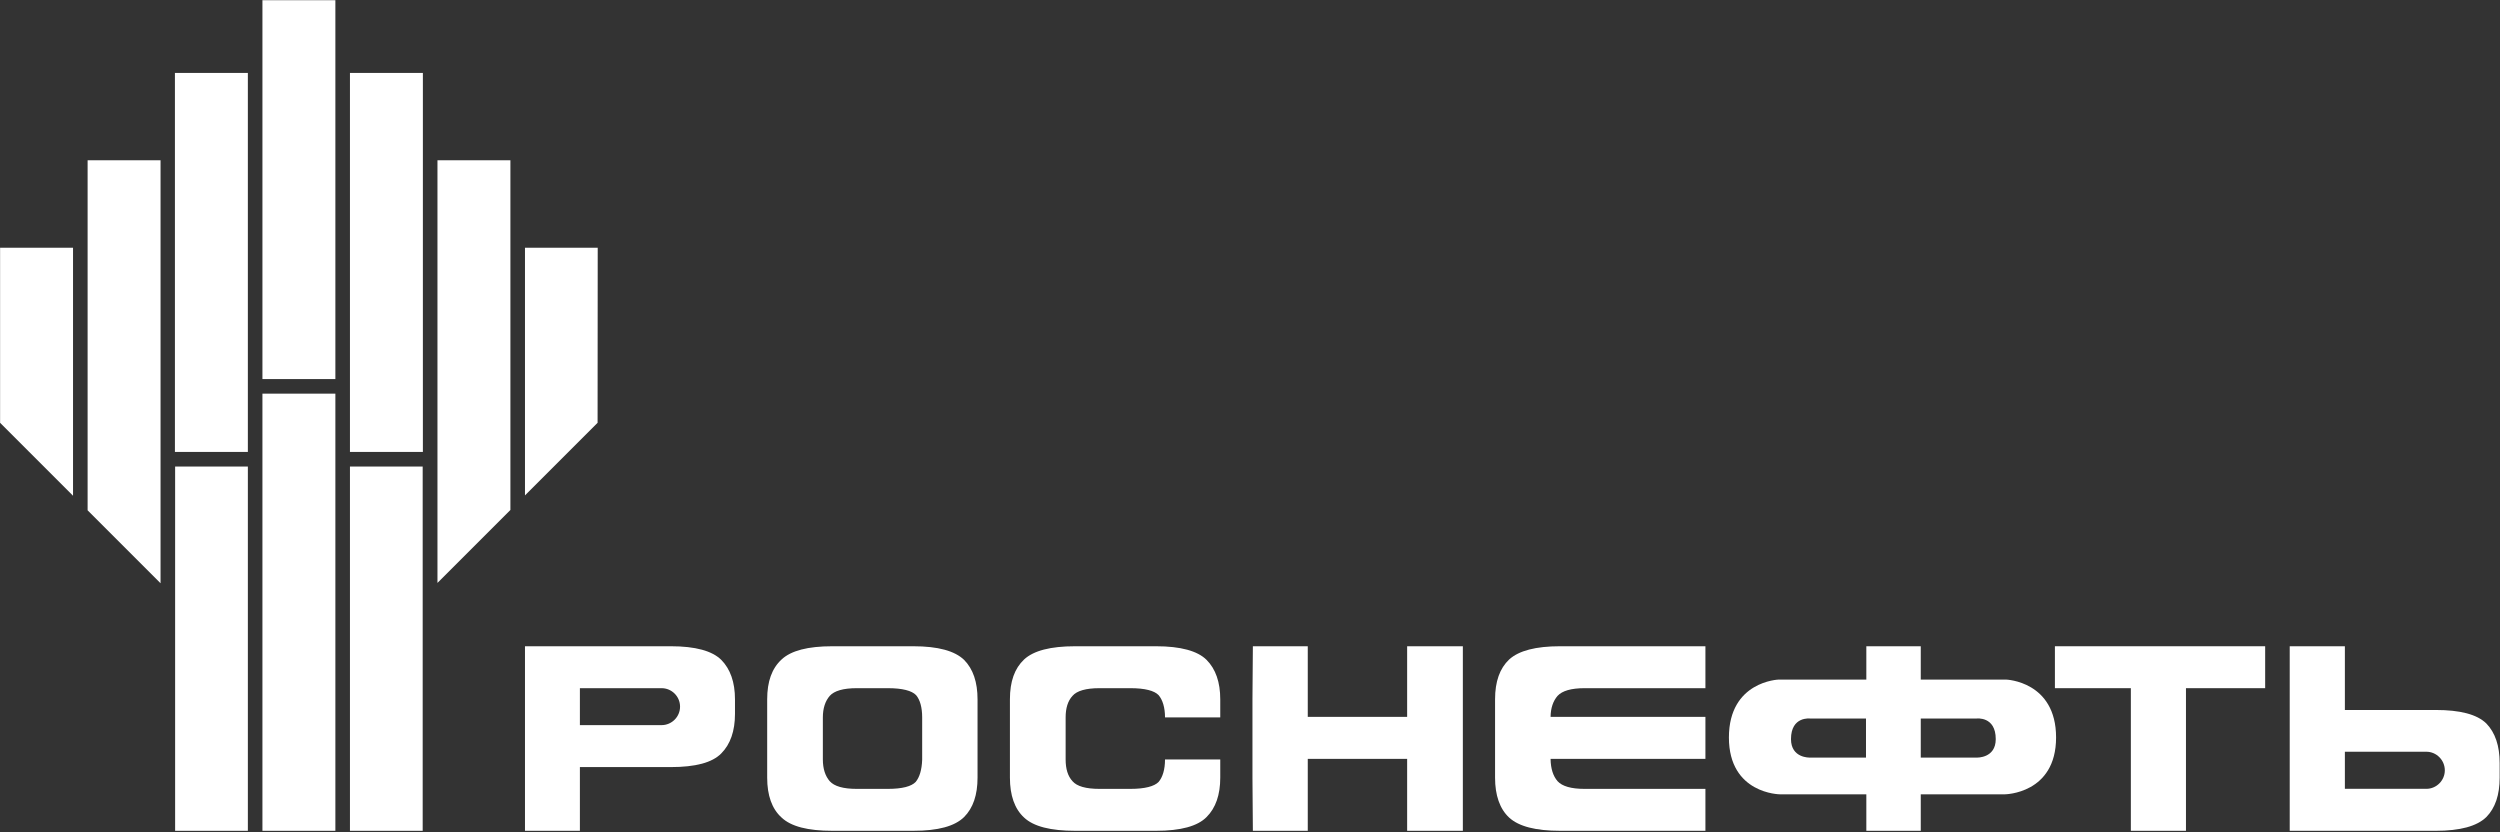
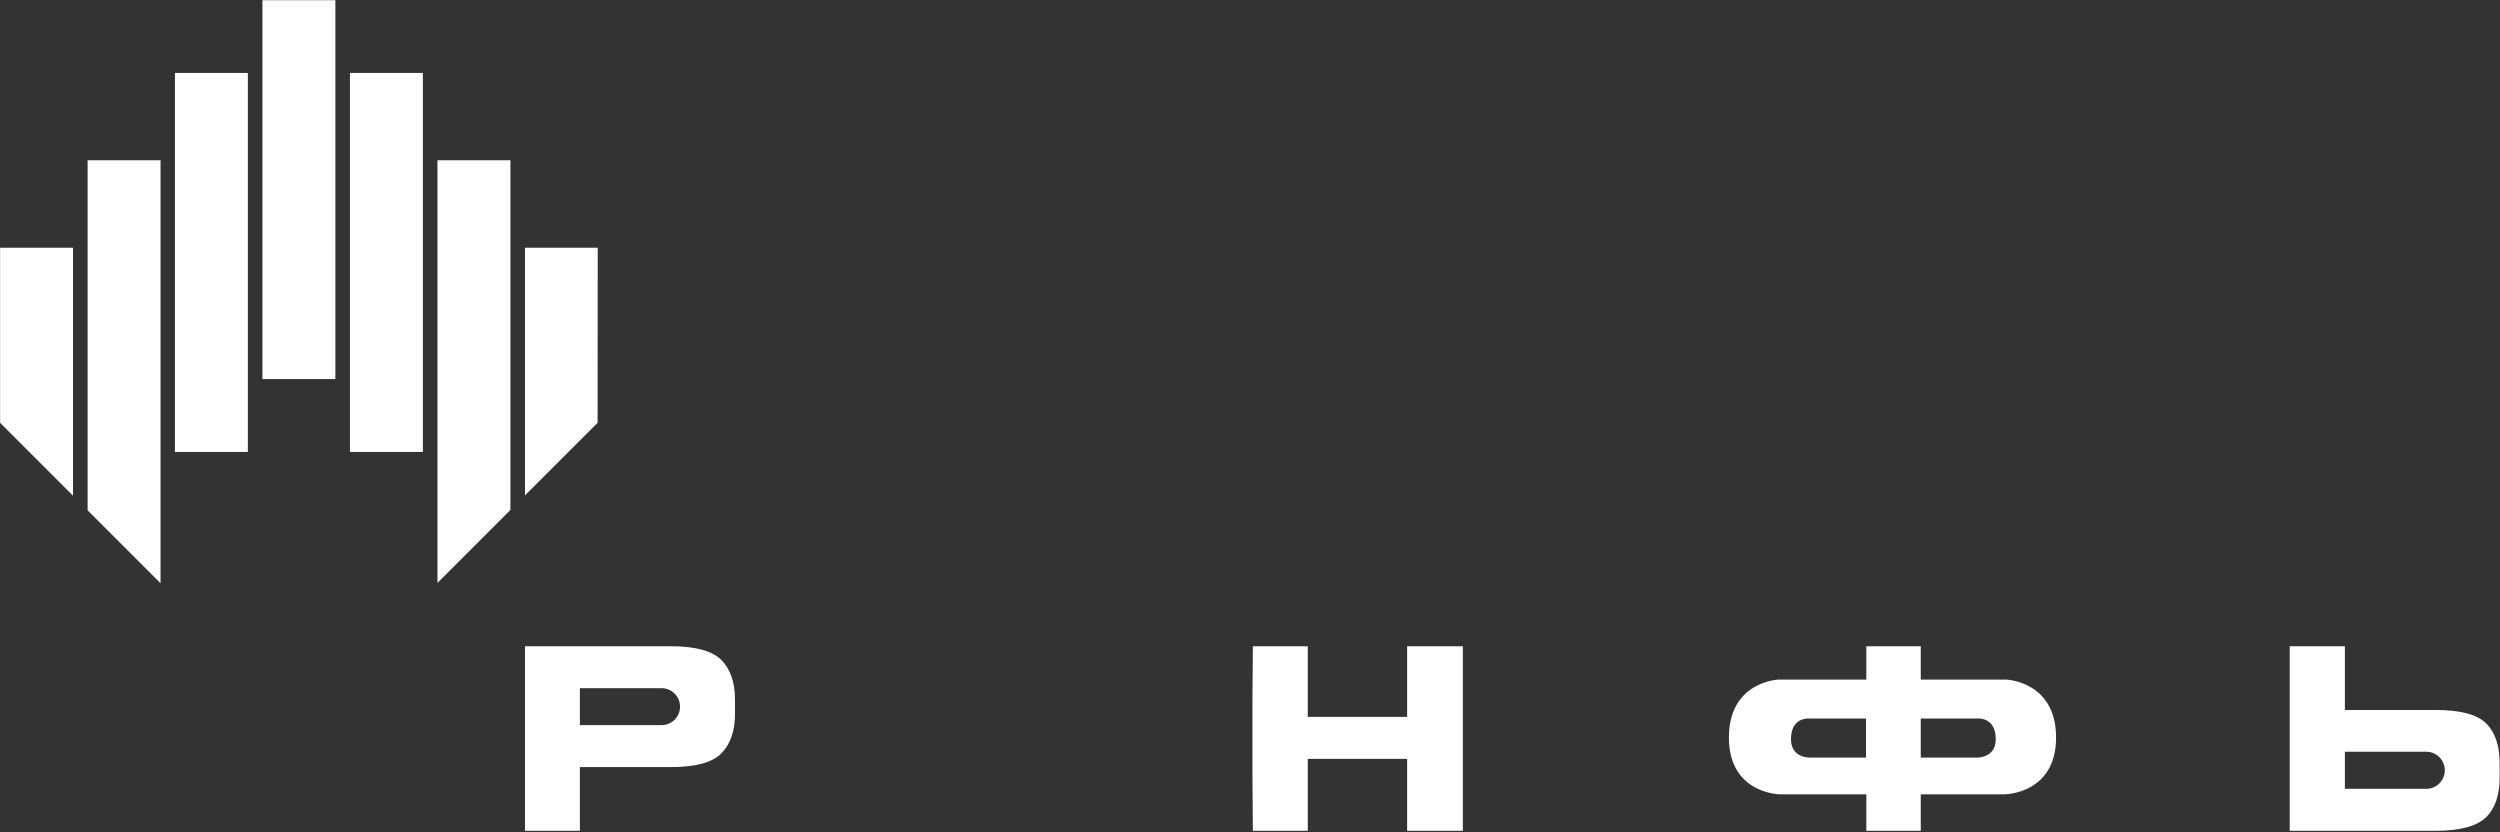
<svg xmlns="http://www.w3.org/2000/svg" width="100%" height="100%" viewBox="0 0 1280 426" xml:space="preserve" style="fill-rule:evenodd;clip-rule:evenodd;stroke-linejoin:round;stroke-miterlimit:2;">
  <rect x="0" y="0" width="1280" height="426" fill="#333333" stroke="none" />
  <g transform="matrix(1,0,0,1,-600.321,-1388.82)">
    <g transform="matrix(4.167,0,0,4.167,0,0)">
-       <path d="M165.583,390.614L174.52,390.614L174.52,435.372L165.583,435.372L165.583,390.614ZM187.064,390.614L196,390.614L196,435.372L187.064,435.372L187.064,390.614ZM176.311,381.658L185.273,381.658L185.273,435.372L176.311,435.372L176.311,381.658Z" style="fill:white;" />
-     </g>
+       </g>
    <g transform="matrix(4.167,0,0,4.167,0,0)">
      <path d="M208.57,363.733L217.507,363.733L217.491,385.241L208.57,394.161L208.57,363.733ZM144.077,363.733L153.039,363.733L153.039,394.203L144.077,385.241L144.077,363.733ZM154.83,352.98L163.792,352.98L163.792,404.955L154.83,395.993L154.83,352.98ZM174.52,388.823L165.558,388.823L165.558,342.254L174.52,342.254L174.52,388.823ZM176.311,333.317L185.273,333.317L185.273,379.867L176.311,379.867L176.311,333.317ZM196.025,388.823L187.064,388.823L187.064,342.254L196.025,342.254L196.025,388.823ZM197.817,352.98L206.779,352.98L206.779,395.952L197.817,404.914L197.817,352.98Z" style="fill:white;" />
    </g>
    <g transform="matrix(4.167,0,0,4.167,0,0)">
-       <path d="M262.526,433.679C261.381,434.809 259.327,435.371 256.28,435.371L246.327,435.371C243.325,435.371 241.258,434.841 240.099,433.743C238.909,432.675 238.329,431.017 238.329,428.844L238.329,419.221C238.329,417.016 238.909,415.415 240.099,414.32C241.258,413.234 243.325,412.695 246.327,412.695L256.28,412.695C259.327,412.695 261.381,413.267 262.526,414.371C263.636,415.494 264.176,417.108 264.176,419.221L264.176,428.844C264.176,430.953 263.636,432.571 262.526,433.679ZM257.373,421.439C257.373,420.215 257.114,419.281 256.626,418.703C256.098,418.153 254.948,417.847 253.15,417.847L249.326,417.847C247.684,417.847 246.573,418.17 246.013,418.795C245.469,419.423 245.17,420.311 245.17,421.439L245.17,426.602C245.17,427.756 245.469,428.644 246.013,429.274C246.573,429.902 247.684,430.22 249.326,430.22L253.15,430.22C254.948,430.22 256.063,429.907 256.576,429.365C257.052,428.788 257.326,427.892 257.373,426.646L257.373,421.439Z" style="fill:white;fill-rule:nonzero;" />
-     </g>
+       </g>
    <g transform="matrix(4.167,0,0,4.167,0,0)">
-       <path d="M292.319,433.679C291.215,434.809 289.119,435.371 286.118,435.371L276.162,435.371C273.16,435.371 271.061,434.841 269.896,433.743C268.732,432.675 268.155,431.017 268.155,428.844L268.155,419.221C268.155,417.016 268.732,415.415 269.896,414.32C271.061,413.234 273.16,412.695 276.162,412.695L286.118,412.695C289.119,412.695 291.215,413.267 292.319,414.371C293.435,415.494 293.999,417.108 293.999,419.221L293.999,421.439L287.211,421.439C287.211,420.215 286.915,419.281 286.424,418.703C285.898,418.153 284.746,417.847 282.948,417.847L279.157,417.847C277.486,417.847 276.379,418.17 275.841,418.795C275.264,419.423 275,420.311 275,421.439L275,426.602C275,427.756 275.264,428.644 275.841,429.274C276.379,429.902 277.486,430.22 279.157,430.22L282.948,430.22C284.746,430.22 285.898,429.907 286.424,429.365C286.915,428.788 287.211,427.853 287.211,426.602L293.999,426.602L293.999,428.844C293.999,430.953 293.435,432.571 292.319,433.679Z" style="fill:white;fill-rule:nonzero;" />
-     </g>
+       </g>
    <g transform="matrix(4.167,0,0,4.167,0,0)">
      <path d="M304.751,435.372L298.006,435.372L297.955,428.845L297.955,419.222L298.006,412.695L304.751,412.695L304.751,421.375L316.961,421.375L316.961,412.695L323.806,412.695L323.806,435.372L316.961,435.372L316.961,426.531L304.751,426.531L304.751,435.372Z" style="fill:white;fill-rule:nonzero;" />
    </g>
    <g transform="matrix(4.167,0,0,4.167,0,0)">
-       <path d="M353.611,426.53L334.585,426.53C334.6,427.744 334.9,428.644 335.441,429.273C336.016,429.902 337.119,430.22 338.761,430.22L353.611,430.22L353.611,435.371L335.764,435.371C332.767,435.371 330.692,434.841 329.498,433.75C328.344,432.675 327.764,431.017 327.764,428.844L327.764,419.221C327.764,417.018 328.344,415.415 329.498,414.32C330.692,413.234 332.767,412.694 335.764,412.694L353.611,412.694L353.611,417.847L338.761,417.847C337.119,417.847 336.016,418.17 335.441,418.794C334.9,419.423 334.6,420.272 334.585,421.374L353.611,421.374L353.611,426.53Z" style="fill:white;fill-rule:nonzero;" />
-     </g>
+       </g>
    <g transform="matrix(4.167,0,0,4.167,0,0)">
-       <path d="M405.884,417.847L396.552,417.847L396.552,412.695L422.386,412.695L422.386,417.847L412.655,417.847L412.655,435.371L405.884,435.371L405.884,417.847Z" style="fill:white;fill-rule:nonzero;" />
-     </g>
+       </g>
    <g transform="matrix(4.167,0,0,4.167,0,0)">
      <path d="M390.561,416.791L380.07,416.791L380.07,412.694L373.382,412.694L373.382,416.791L362.603,416.791C362.603,416.791 356.497,416.99 356.497,423.905C356.497,430.843 362.76,430.888 362.76,430.888L373.382,430.888L373.382,435.372L380.07,435.372L380.07,430.888L390.398,430.888C390.398,430.888 396.696,430.843 396.696,423.905C396.696,416.99 390.561,416.791 390.561,416.791ZM386.969,426.374L380.07,426.374L380.07,421.576L386.92,421.576C386.92,421.576 389.283,421.265 389.283,424.105C389.283,426.465 386.969,426.374 386.969,426.374ZM364.125,424.105C364.125,421.265 366.487,421.576 366.487,421.576L373.341,421.576L373.341,426.374L366.436,426.374C366.436,426.374 364.125,426.465 364.125,424.105Z" style="fill:white;fill-rule:nonzero;" />
    </g>
    <g transform="matrix(4.167,0,0,4.167,0,0)">
      <path d="M232.691,414.371C231.58,413.267 229.518,412.694 226.479,412.694L208.57,412.694L208.57,435.371L215.317,435.371L215.317,427.542L226.479,427.542C229.518,427.542 231.58,426.996 232.691,425.861C233.798,424.747 234.373,423.119 234.373,421.012L234.373,419.221C234.373,417.107 233.798,415.493 232.691,414.371ZM225.357,422.386L215.317,422.386L215.317,417.847L225.357,417.847C226.593,417.847 227.624,418.858 227.624,420.116C227.624,421.374 226.593,422.386 225.357,422.386Z" style="fill:white;fill-rule:nonzero;" />
    </g>
    <g transform="matrix(4.167,0,0,4.167,0,0)">
      <path d="M451.198,428.845L451.198,427.049C451.198,424.94 450.66,423.319 449.558,422.18C448.408,421.062 446.348,420.525 443.334,420.525L432.181,420.525L432.181,412.695L425.403,412.695L425.403,435.372L443.334,435.372C446.348,435.372 448.408,434.807 449.558,433.685C450.66,432.57 451.198,430.952 451.198,428.845ZM444.461,427.945C444.461,429.176 443.443,430.214 442.19,430.214L432.181,430.214L432.181,425.656L442.19,425.656C443.443,425.656 444.461,426.692 444.461,427.945Z" style="fill:white;fill-rule:nonzero;" />
    </g>
  </g>
</svg>